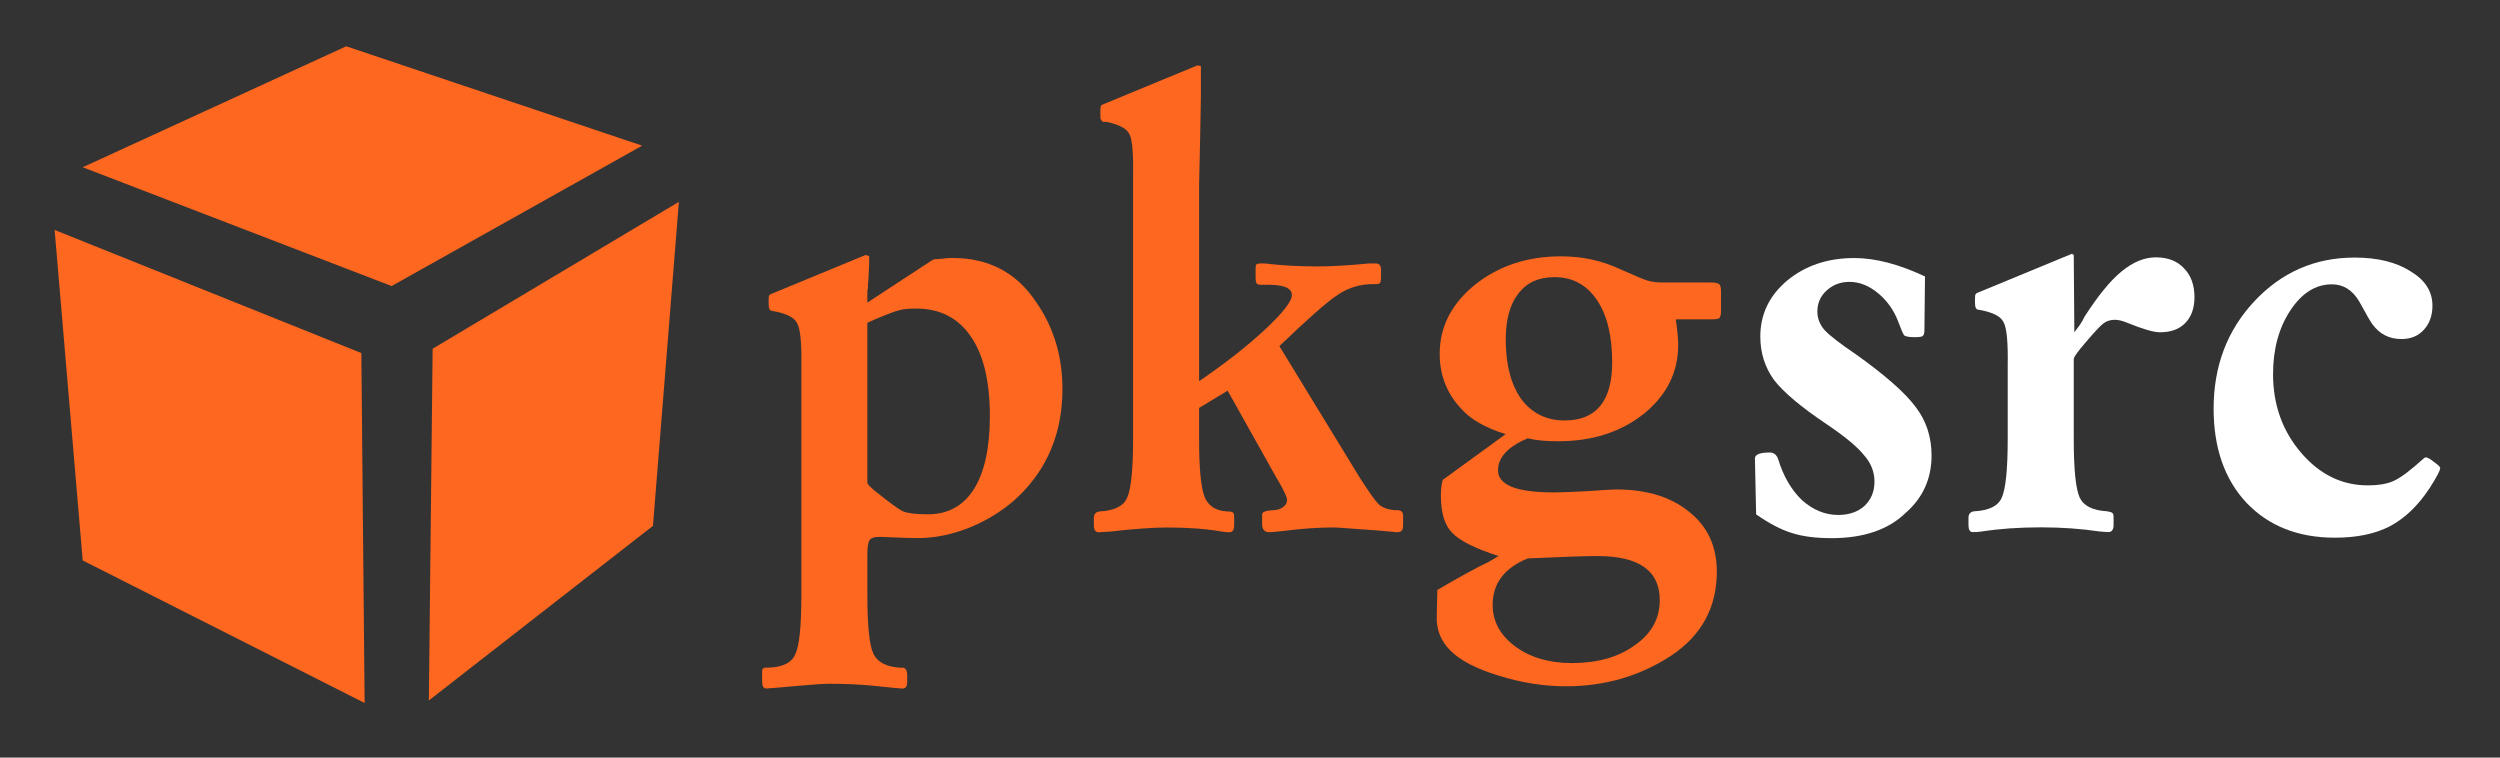
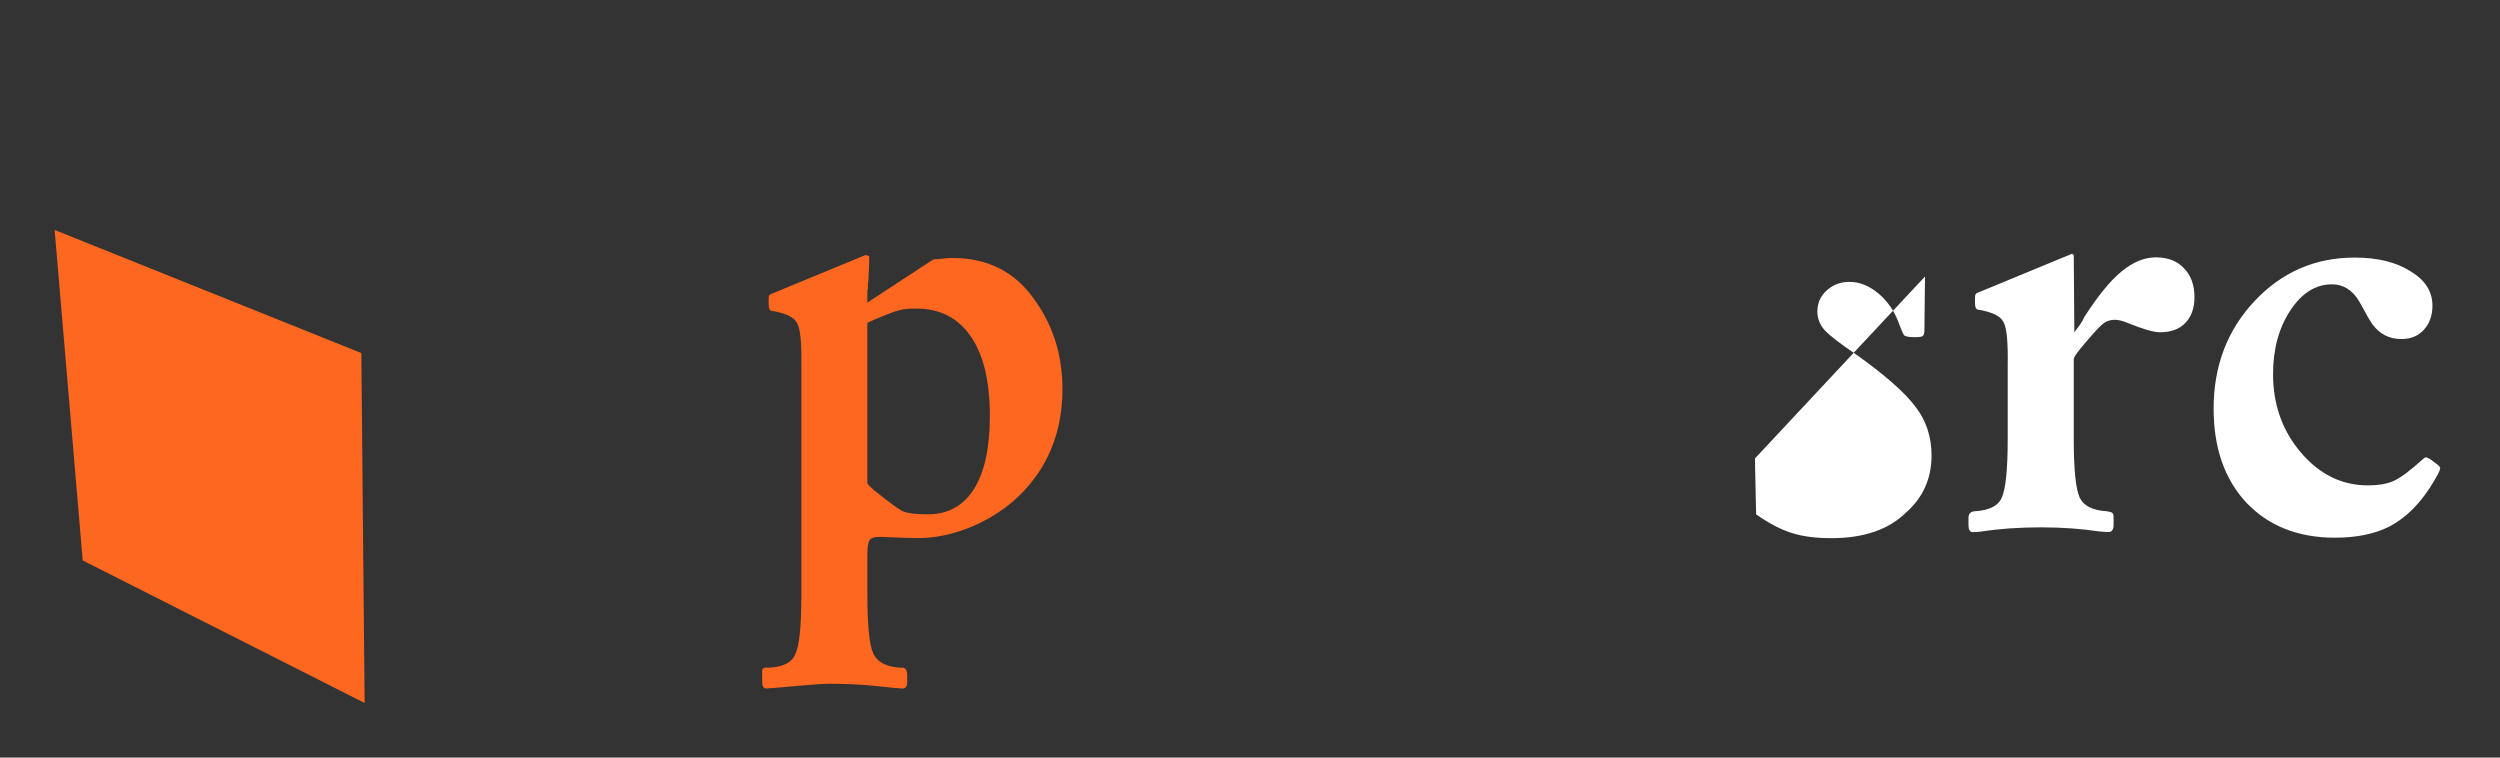
<svg xmlns="http://www.w3.org/2000/svg" id="svg3673" viewBox="0 0 132 40" width="132" version="1.1" height="40">
  <rect x="0" y="0" width="132" height="40" fill="#333333" stroke="none" />
  <g id="layer1" transform="translate(0 -1012.4)">
    <g id="g3932" fill="#fd6720" transform="matrix(.349 0 0 .349 -94.431 942.62)">
      <path id="path3843" d="m278.84 234.73 4.248 50 42.652 21.569-0.495-52.941z" />
-       <path id="path3845" d="m336.03 252.7 37.255-22.222-3.922 49.02-33.908 26.417z" />
-       <path id="path3847" d="m329.82 243.22 37.908-21.242-44.771-15.033-39.869 18.301z" />
    </g>
    <path id="path3967" fill="#fd6720" d="m43.883 1048.5c-0.356 0-0.994 0.042-1.915 0.126-0.9 0.084-1.403 0.126-1.507 0.126-0.147-0-0.22-0.115-0.22-0.345v-0.377-0.188c0-0.042 0.01-0.084 0.031-0.126 0.021-0.021 0.052-0.042 0.094-0.063h0.188c0.775-0.021 1.256-0.262 1.444-0.722 0.209-0.44 0.314-1.476 0.314-3.108v-12.057c0.021-1.235-0.052-1.999-0.22-2.292-0.147-0.314-0.586-0.534-1.319-0.659-0.126 0-0.188-0.115-0.188-0.345v-0.22c0-0.146 0.01-0.23 0.031-0.251 0.021-0.042 0.094-0.084 0.22-0.126l4.867-2.01 0.188 0.063v0.44l-0.031 0.628c-0 0.126-0.01 0.251-0.031 0.377-0 0.105-0 0.188 0 0.251l-0.031 0.126v0.628l3.454-2.261 0.126-0.031h0.094l0.345-0.032c0.105-0.021 0.262-0.031 0.471-0.031 1.905 0 3.37 0.764 4.396 2.292 0.942 1.34 1.413 2.878 1.413 4.616-0 2.282-0.764 4.166-2.292 5.652-0.691 0.67-1.528 1.214-2.512 1.633-0.963 0.398-1.905 0.597-2.826 0.597-0.335 0-0.984-0.021-1.947-0.063h-0.126c-0.23 0-0.387 0.052-0.471 0.157-0.084 0.126-0.126 0.366-0.126 0.722v2.198c-0 1.612 0.105 2.638 0.314 3.077 0.209 0.461 0.691 0.712 1.444 0.754h0.157c0.042 0.021 0.073 0.042 0.094 0.063 0.042 0.042 0.063 0.084 0.063 0.126 0.021 0.042 0.031 0.105 0.031 0.188v0.377c-0 0.23-0.084 0.345-0.251 0.345-0.084 0-0.628-0.052-1.633-0.157-0.67-0.063-1.382-0.094-2.135-0.094m1.915-19.059v8.446c-0 0.063 0.126 0.199 0.377 0.408 0.775 0.628 1.277 0.994 1.507 1.099 0.251 0.105 0.691 0.157 1.319 0.157 1.047 0 1.853-0.44 2.418-1.319 0.565-0.9 0.848-2.187 0.848-3.862-0-1.842-0.335-3.245-1.005-4.207-0.67-0.984-1.633-1.476-2.889-1.476-0.419 0-0.722 0.031-0.911 0.094-0.188 0.042-0.628 0.209-1.319 0.502l-0.345 0.157" />
-     <path id="path3969" fill="#fd6720" d="m73.736 1040.5-0.314-0.031c-0.188-0.021-0.429-0.042-0.722-0.063-0.272-0.021-0.565-0.042-0.879-0.063-0.293-0.021-0.576-0.042-0.848-0.063-0.272-0.021-0.461-0.031-0.565-0.031-0.816 0-1.706 0.063-2.669 0.188-0.377 0.042-0.618 0.063-0.722 0.063-0.251 0-0.377-0.146-0.377-0.44v-0.44c-0-0.105 0.031-0.167 0.094-0.188 0.063-0.042 0.22-0.073 0.471-0.094 0.209 0 0.387-0.052 0.534-0.157 0.147-0.105 0.22-0.23 0.22-0.377-0-0.167-0.22-0.618-0.659-1.35l-2.481-4.427-1.507 0.911v1.633c-0 1.528 0.094 2.543 0.283 3.046 0.188 0.481 0.576 0.743 1.162 0.785 0.188 0 0.304 0.021 0.345 0.063 0.042 0.021 0.063 0.115 0.063 0.283v0.377c-0 0.251-0.084 0.377-0.251 0.377-0.147 0-0.272-0.01-0.377-0.031-0.816-0.146-1.79-0.22-2.92-0.22-0.733 0-1.748 0.073-3.046 0.22l-0.565 0.031c-0.167 0-0.251-0.126-0.251-0.377v-0.377c0-0.209 0.105-0.324 0.314-0.345 0.775-0.042 1.256-0.283 1.444-0.722 0.209-0.461 0.314-1.497 0.314-3.108v-13.847c0.021-1.214-0.042-1.957-0.188-2.229-0.126-0.293-0.523-0.513-1.193-0.659h-0.188c-0.042-0.021-0.073-0.042-0.094-0.063-0.021-0.042-0.042-0.084-0.063-0.126v-0.188-0.22c0-0.146 0.01-0.23 0.031-0.251 0.021-0.042 0.094-0.084 0.22-0.126l4.867-2.01 0.188 0.031v1.664c-0.021 1.34-0.052 2.868-0.094 4.584v10.393c1.382-0.942 2.543-1.853 3.485-2.732 0.942-0.879 1.413-1.486 1.413-1.821-0-0.398-0.523-0.576-1.57-0.534-0.147 0-0.241-0.021-0.283-0.063-0.042-0.063-0.063-0.178-0.063-0.345v-0.377c-0-0.146 0.01-0.241 0.031-0.283 0.042-0.042 0.136-0.063 0.283-0.063 0.188 0 0.335 0.01 0.44 0.032 0.754 0.084 1.601 0.126 2.543 0.126 0.712 0 1.612-0.052 2.7-0.157h0.345c0.188 0 0.283 0.115 0.283 0.345v0.377c-0 0.189-0.031 0.304-0.094 0.345-0.042 0.021-0.23 0.031-0.565 0.031-0.628 0.042-1.204 0.251-1.727 0.628-0.523 0.356-1.518 1.235-2.983 2.638l4.239 6.939c0.481 0.754 0.816 1.225 1.005 1.413 0.209 0.188 0.513 0.293 0.911 0.314 0.251-0.021 0.377 0.073 0.377 0.283v0.44c-0 0.188-0.021 0.303-0.063 0.345-0.042 0.063-0.136 0.094-0.283 0.094" />
-     <path id="path3971" fill="#fd6720" d="m82.045 1038.4c0.272 0 0.837-0.021 1.696-0.063 0.879-0.063 1.413-0.094 1.601-0.094 1.612 0 2.899 0.398 3.862 1.193 0.963 0.774 1.444 1.821 1.444 3.14-0 1.884-0.795 3.36-2.386 4.427-1.654 1.089-3.517 1.633-5.589 1.633-1.172-0-2.355-0.189-3.548-0.565-1.172-0.356-2.02-0.795-2.543-1.319-0.502-0.502-0.743-1.099-0.722-1.79l0.031-1.413c1.256-0.733 2.156-1.225 2.7-1.476l0.534-0.314c-1.235-0.398-2.051-0.806-2.449-1.225-0.398-0.398-0.597-1.057-0.597-1.978 0-0.314 0.031-0.586 0.094-0.816l3.328-2.418c-1.089-0.335-1.884-0.795-2.386-1.382-0.733-0.795-1.099-1.748-1.099-2.857 0-1.423 0.618-2.638 1.853-3.642 1.256-1.005 2.774-1.507 4.553-1.507 1.109 0 2.135 0.22 3.077 0.659 0.795 0.356 1.298 0.565 1.507 0.628 0.209 0.063 0.492 0.094 0.848 0.094h2.481c0.23 0 0.377 0.031 0.44 0.094 0.063 0.042 0.094 0.168 0.094 0.377v1.036c-0 0.188-0.031 0.314-0.094 0.377-0.063 0.042-0.209 0.063-0.44 0.063h-1.853c0.084 0.586 0.126 1.036 0.126 1.35-0 1.444-0.607 2.658-1.821 3.642-1.214 0.963-2.721 1.444-4.521 1.444-0.67 0-1.204-0.052-1.601-0.157-1.047 0.44-1.57 1.005-1.57 1.696-0 0.774 0.984 1.162 2.951 1.162m0.031-11.367c-0.837 0-1.476 0.293-1.915 0.879-0.44 0.565-0.659 1.371-0.659 2.418-0 1.319 0.272 2.365 0.816 3.14 0.565 0.754 1.329 1.13 2.292 1.13 1.675 0 2.512-1.026 2.512-3.077-0-1.403-0.272-2.501-0.816-3.297-0.544-0.795-1.287-1.193-2.229-1.193m-1.413 14.852c-1.235 0.502-1.853 1.319-1.853 2.449 0 0.879 0.398 1.612 1.193 2.198 0.795 0.586 1.79 0.879 2.983 0.879 1.361 0 2.47-0.314 3.328-0.942 0.879-0.607 1.319-1.403 1.319-2.386-0-1.549-1.099-2.324-3.297-2.324-0.607 0-1.832 0.042-3.674 0.126" />
-     <path id="path3973" fill="#fff" d="m101.64 1027-0.031 2.826c-0 0.168-0.031 0.272-0.094 0.314-0.042 0.042-0.178 0.063-0.408 0.063-0.293 0-0.481-0.031-0.565-0.094-0.063-0.084-0.167-0.325-0.314-0.722-0.23-0.607-0.586-1.109-1.068-1.507-0.481-0.398-0.984-0.597-1.507-0.597-0.481 0-0.89 0.157-1.225 0.471-0.314 0.293-0.471 0.659-0.471 1.099-0 0.356 0.126 0.68 0.377 0.973 0.272 0.293 0.827 0.722 1.664 1.287 1.528 1.089 2.575 2.01 3.14 2.763 0.565 0.733 0.848 1.591 0.848 2.575-0 1.214-0.45 2.219-1.35 3.014-0.921 0.9-2.229 1.35-3.925 1.35-0.858 0-1.57-0.094-2.135-0.283-0.544-0.167-1.162-0.492-1.853-0.973l-0.063-2.952c0-0.209 0.262-0.314 0.785-0.314 0.209 0 0.356 0.115 0.44 0.345 0.272 0.9 0.691 1.622 1.256 2.167 0.586 0.523 1.225 0.785 1.915 0.785 0.565 0 1.026-0.157 1.382-0.471 0.356-0.335 0.534-0.764 0.534-1.287-0-0.523-0.188-0.994-0.565-1.413-0.356-0.44-1.015-0.984-1.978-1.633-1.34-0.9-2.261-1.675-2.763-2.324-0.481-0.67-0.722-1.434-0.722-2.292 0-1.172 0.471-2.156 1.413-2.952 0.963-0.795 2.146-1.193 3.548-1.193 1.109 0 2.355 0.324 3.736 0.973" />
+     <path id="path3973" fill="#fff" d="m101.64 1027-0.031 2.826c-0 0.168-0.031 0.272-0.094 0.314-0.042 0.042-0.178 0.063-0.408 0.063-0.293 0-0.481-0.031-0.565-0.094-0.063-0.084-0.167-0.325-0.314-0.722-0.23-0.607-0.586-1.109-1.068-1.507-0.481-0.398-0.984-0.597-1.507-0.597-0.481 0-0.89 0.157-1.225 0.471-0.314 0.293-0.471 0.659-0.471 1.099-0 0.356 0.126 0.68 0.377 0.973 0.272 0.293 0.827 0.722 1.664 1.287 1.528 1.089 2.575 2.01 3.14 2.763 0.565 0.733 0.848 1.591 0.848 2.575-0 1.214-0.45 2.219-1.35 3.014-0.921 0.9-2.229 1.35-3.925 1.35-0.858 0-1.57-0.094-2.135-0.283-0.544-0.167-1.162-0.492-1.853-0.973l-0.063-2.952" />
    <path id="path3975" fill="#fff" d="m109.4 1025.8 0.094 0.063 0.031 4.082c0.063-0.084 0.157-0.209 0.283-0.377 0.126-0.188 0.209-0.335 0.251-0.44 0.712-1.109 1.361-1.905 1.947-2.386 0.607-0.502 1.214-0.754 1.821-0.754 0.628 0 1.12 0.188 1.476 0.565 0.377 0.377 0.565 0.89 0.565 1.538-0 0.586-0.167 1.047-0.502 1.382-0.314 0.314-0.754 0.471-1.319 0.471-0.335 0-0.911-0.168-1.727-0.502-0.251-0.105-0.471-0.157-0.659-0.157-0.23 0-0.429 0.063-0.597 0.188-0.167 0.126-0.481 0.461-0.942 1.005-0.419 0.481-0.628 0.774-0.628 0.879v4.208c0 1.612 0.105 2.648 0.314 3.108 0.209 0.44 0.691 0.68 1.444 0.722 0.147 0.021 0.241 0.052 0.283 0.094 0.042 0.021 0.063 0.105 0.063 0.251v0.377c-0 0.251-0.094 0.377-0.283 0.377l-0.44-0.031c-0.984-0.146-2.02-0.22-3.108-0.22-1.151 0-2.198 0.073-3.14 0.22-0.126 0.021-0.283 0.031-0.471 0.031-0.147 0-0.22-0.126-0.22-0.377v-0.377c0-0.209 0.105-0.325 0.314-0.345 0.775-0.042 1.256-0.283 1.444-0.722 0.209-0.461 0.314-1.497 0.314-3.108v-3.862c0.021-1.235-0.052-1.999-0.22-2.292-0.147-0.314-0.586-0.534-1.319-0.659-0.126 0-0.188-0.115-0.188-0.345v-0.22c0-0.146 0.01-0.23 0.031-0.251 0.021-0.042 0.094-0.084 0.22-0.126l4.867-2.01" />
    <path id="path3977" fill="#fff" d="m124.32 1026c1.214 0 2.198 0.241 2.951 0.722 0.775 0.461 1.162 1.067 1.162 1.821-0 0.523-0.157 0.953-0.471 1.287-0.293 0.314-0.68 0.471-1.162 0.471-0.649 0-1.162-0.262-1.539-0.785-0.084-0.105-0.314-0.502-0.691-1.193-0.356-0.607-0.837-0.91-1.444-0.911-0.858 0-1.591 0.461-2.198 1.382-0.607 0.921-0.911 2.041-0.911 3.36 0 1.612 0.492 2.993 1.476 4.145 0.984 1.151 2.156 1.727 3.517 1.727 0.607 0 1.078-0.084 1.413-0.251 0.356-0.168 0.869-0.555 1.539-1.162 0.042-0.042 0.084-0.063 0.126-0.063 0.084 0 0.23 0.084 0.44 0.251 0.209 0.147 0.314 0.251 0.314 0.314-0 0.126-0.188 0.481-0.565 1.068-0.607 0.921-1.308 1.591-2.104 2.01-0.775 0.398-1.737 0.597-2.889 0.597-1.947 0-3.506-0.618-4.678-1.853-1.151-1.235-1.727-2.889-1.727-4.961 0-2.24 0.712-4.124 2.135-5.652 1.444-1.549 3.213-2.324 5.306-2.324" />
  </g>
</svg>